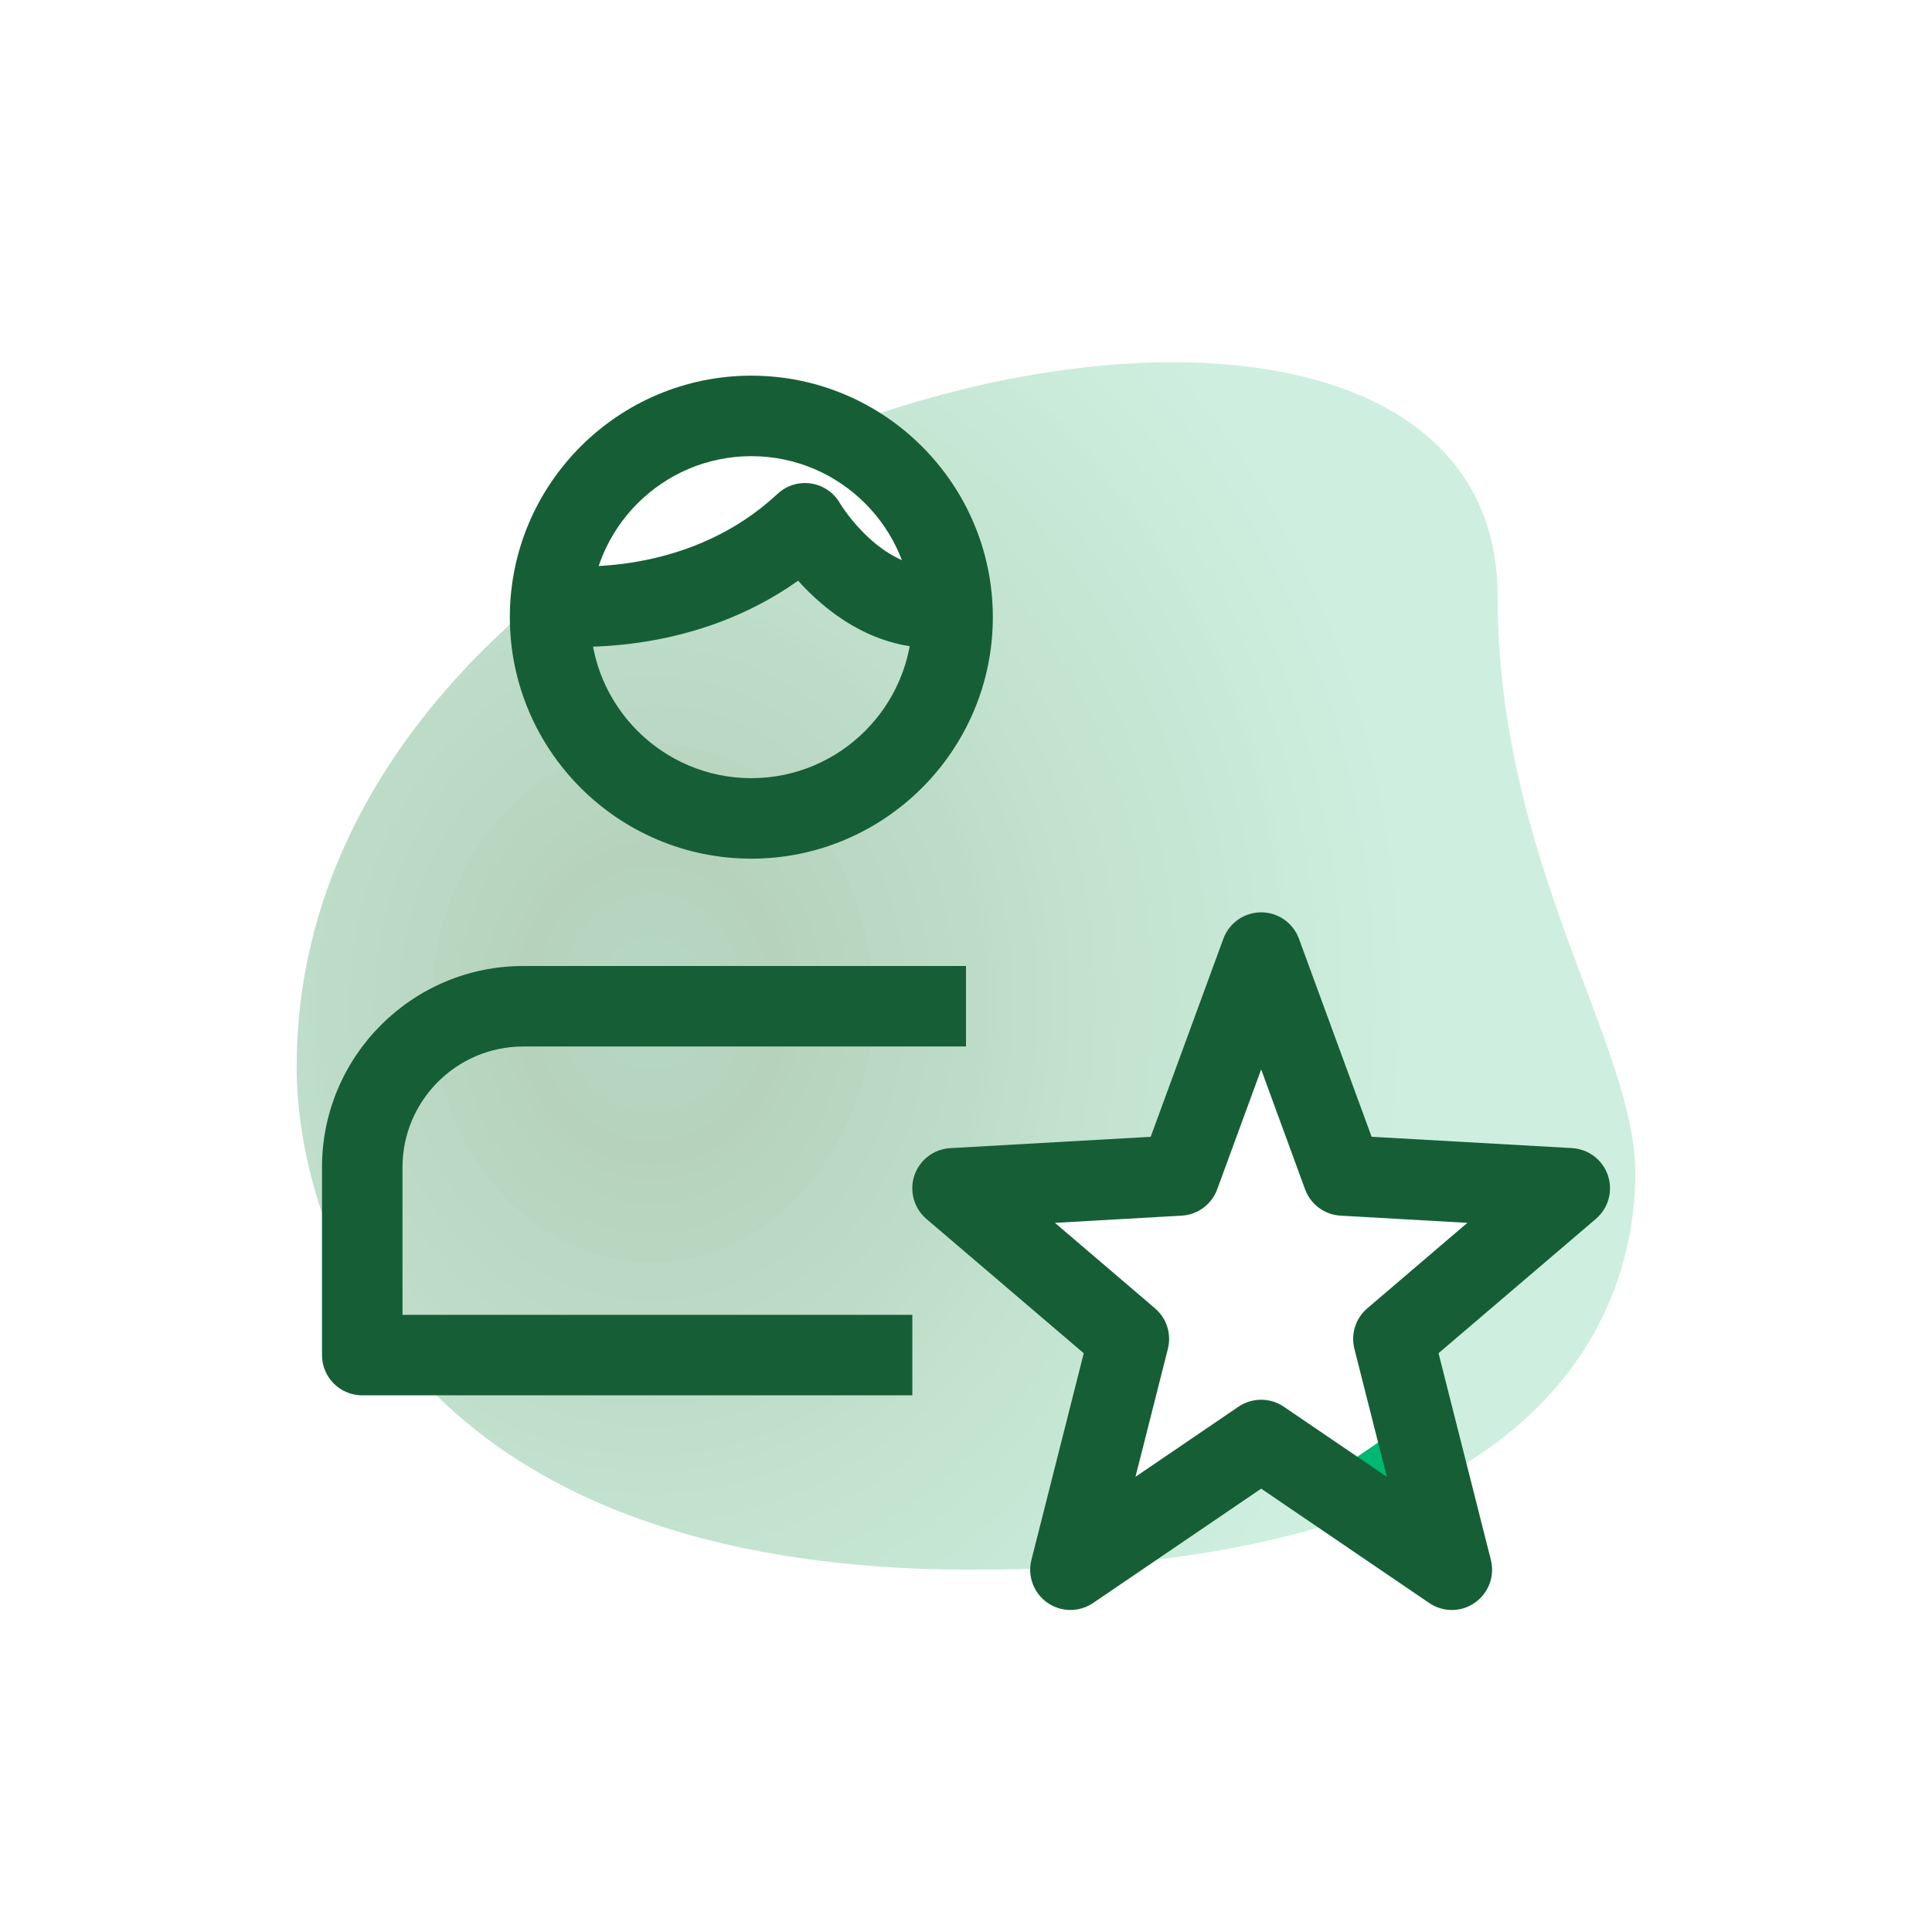
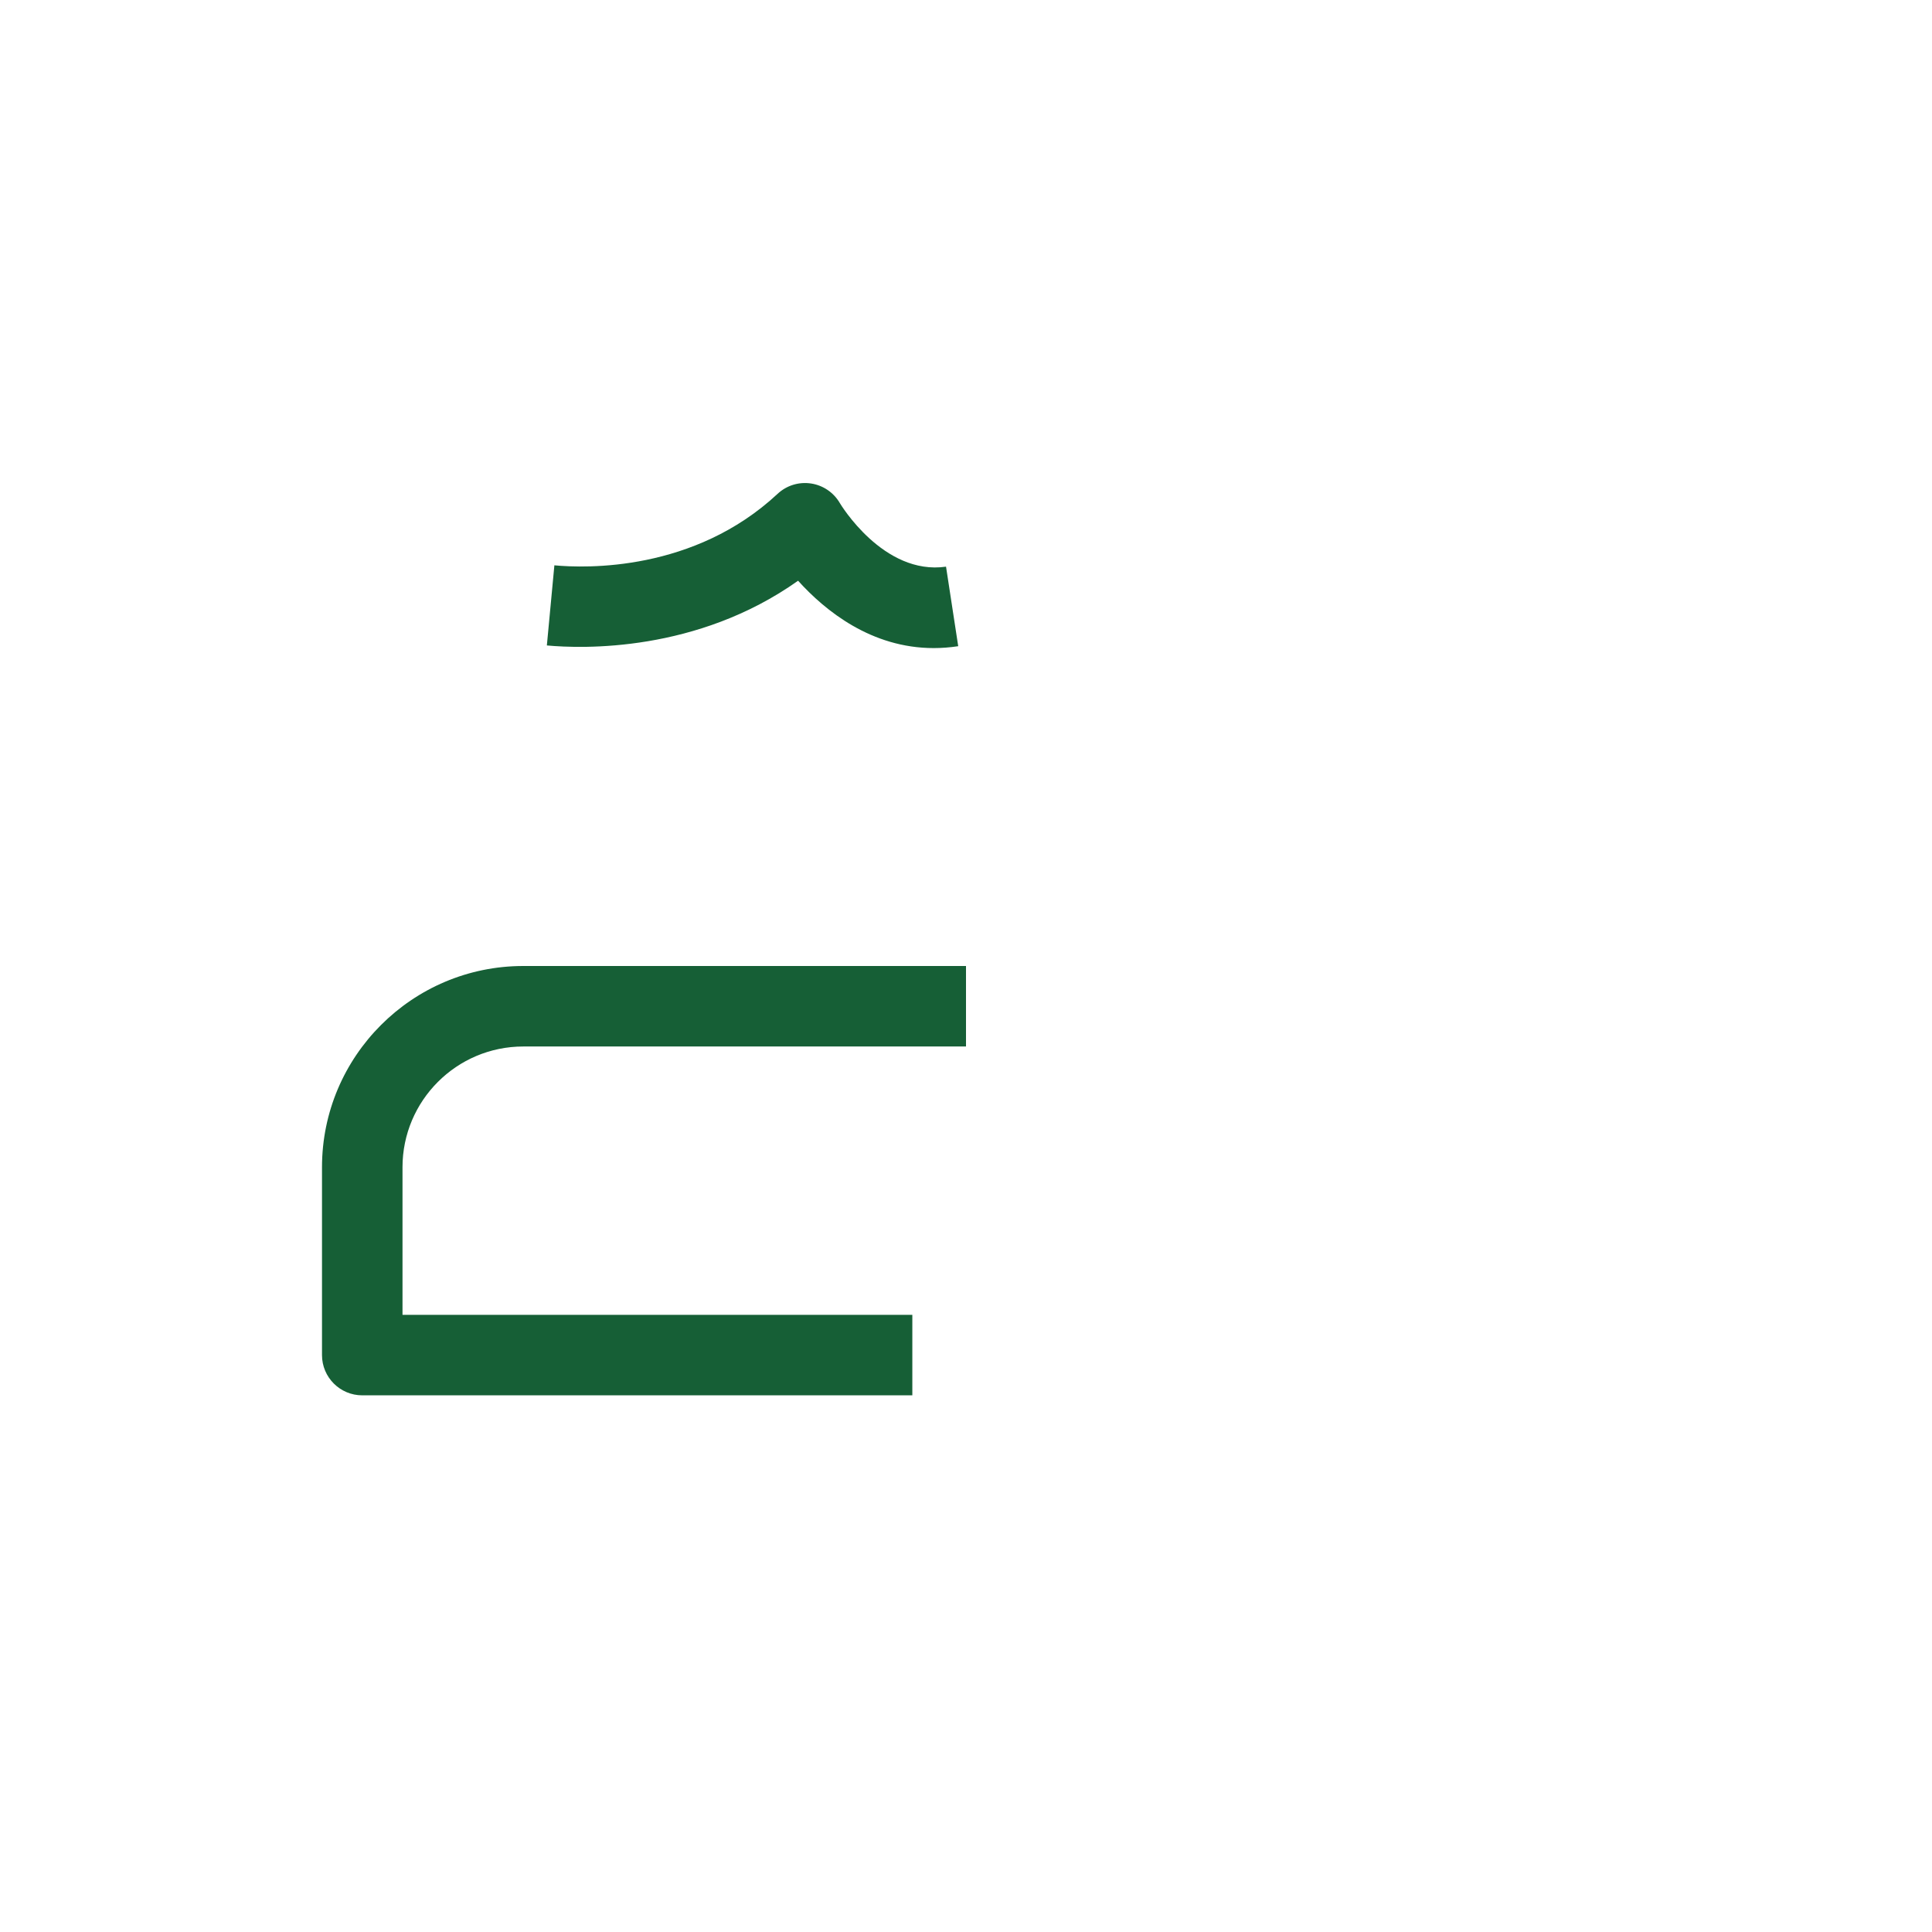
<svg xmlns="http://www.w3.org/2000/svg" width="512" height="512" viewBox="0 0 512 512" fill="none">
  <g opacity="0.3" filter="url(#filter0_f)">
-     <path d="M396.881 157.994C396.881 228.441 433.373 276.817 433.373 310.763C433.373 344.708 413.859 416 257.699 416C101.538 416 78.613 320.092 78.613 282.755C78.613 107.916 396.881 33.233 396.881 157.994V157.994Z" fill="url(#paint0_radial)" />
-   </g>
+     </g>
  <path d="M252.302 160.711C228.124 164.409 213.333 138.667 213.333 138.667C188.302 161.991 156.587 161.422 145.92 160.427C147.484 132.409 170.667 110.222 199.111 110.222C227.556 110.222 250.88 132.551 252.302 160.711Z" fill="white" />
  <path d="M334.222 381.596L283.676 416L299.179 354.83L252.444 314.923L312.562 311.509L334.222 252.444L355.883 311.509L416 314.923L369.266 354.83L384.768 416L334.222 381.596Z" fill="white" />
-   <path d="M366.222 381.596L350.222 392.491L384.768 416L378.098 389.689L366.222 381.596Z" fill="#00B871" />
  <path d="M247.438 171.748C230.926 171.748 218.695 161.877 211.499 153.899C184.676 172.928 154.297 171.918 144.924 171.051L146.916 149.817C155.193 150.599 183.908 151.524 206.066 130.873C208.441 128.654 211.684 127.644 214.926 128.128C218.14 128.612 220.956 130.532 222.592 133.362C222.677 133.504 234.084 152.576 250.709 150.172L253.938 171.25C251.691 171.591 249.529 171.748 247.438 171.748V171.748Z" fill="#165F36" />
-   <path d="M199.111 227.556C163.826 227.556 135.111 198.841 135.111 163.556C135.111 128.27 163.826 99.555 199.111 99.555C234.396 99.555 263.111 128.27 263.111 163.556C263.111 198.841 234.396 227.556 199.111 227.556ZM199.111 120.889C175.588 120.889 156.444 140.032 156.444 163.556C156.444 187.079 175.588 206.222 199.111 206.222C222.635 206.222 241.778 187.079 241.778 163.556C241.778 140.032 222.635 120.889 199.111 120.889Z" fill="#165F36" />
-   <path d="M384.768 426.667C382.677 426.667 380.587 426.055 378.766 424.818L334.222 394.51L289.678 424.818C286.023 427.292 281.202 427.278 277.561 424.732C273.934 422.201 272.242 417.664 273.337 413.383L287.204 358.628L245.504 323.029C242.19 320.199 240.939 315.634 242.318 311.509C243.712 307.385 247.481 304.512 251.819 304.27L304.939 301.269L324.196 248.789C325.746 244.565 329.756 241.778 334.222 241.778C338.688 241.778 342.699 244.565 344.235 248.775L363.492 301.255L416.612 304.256C420.964 304.512 424.718 307.371 426.112 311.495C427.506 315.634 426.24 320.185 422.926 323.015L381.227 358.613L395.093 413.369C396.188 417.664 394.496 422.187 390.869 424.718C389.035 426.027 386.901 426.667 384.768 426.667V426.667ZM334.222 370.944C336.313 370.944 338.404 371.556 340.224 372.793L367.516 391.367L358.926 357.447C357.931 353.522 359.253 349.355 362.34 346.724L388.864 324.068L355.271 322.162C351.019 321.92 347.321 319.175 345.856 315.179L334.222 283.42L322.574 315.179C321.109 319.175 317.412 321.92 313.159 322.162L279.566 324.068L306.091 346.724C309.177 349.369 310.5 353.522 309.504 357.447L300.914 391.367L328.206 372.793C330.041 371.556 332.132 370.944 334.222 370.944V370.944Z" fill="#165F36" />
  <path d="M241.778 369.778H96C90.112 369.778 85.333 364.999 85.333 359.111V309.333C85.333 279.922 109.255 256 138.667 256H256V277.333H138.667C121.017 277.333 106.667 291.684 106.667 309.333V348.444H241.778V369.778Z" fill="#165F36" />
  <defs>
    <filter id="filter0_f" x="8.613" y="26" width="494.76" height="459.999" filterUnits="userSpaceOnUse" color-interpolation-filters="sRGB">
      <feFlood flood-opacity="0" result="BackgroundImageFix" />
      <feBlend mode="normal" in="SourceGraphic" in2="BackgroundImageFix" result="shape" />
      <feGaussianBlur stdDeviation="35" result="effect1_foregroundBlur" />
    </filter>
    <radialGradient id="paint0_radial" cx="0" cy="0" r="1" gradientUnits="userSpaceOnUse" gradientTransform="translate(173.302 266.154) rotate(2.886) scale(198.953 237.197)">
      <stop stop-color="#087D3B" />
      <stop offset="0.167" stop-color="#09681E" />
      <stop offset="1" stop-color="#13AF64" stop-opacity="0.7" />
    </radialGradient>
  </defs>
</svg>